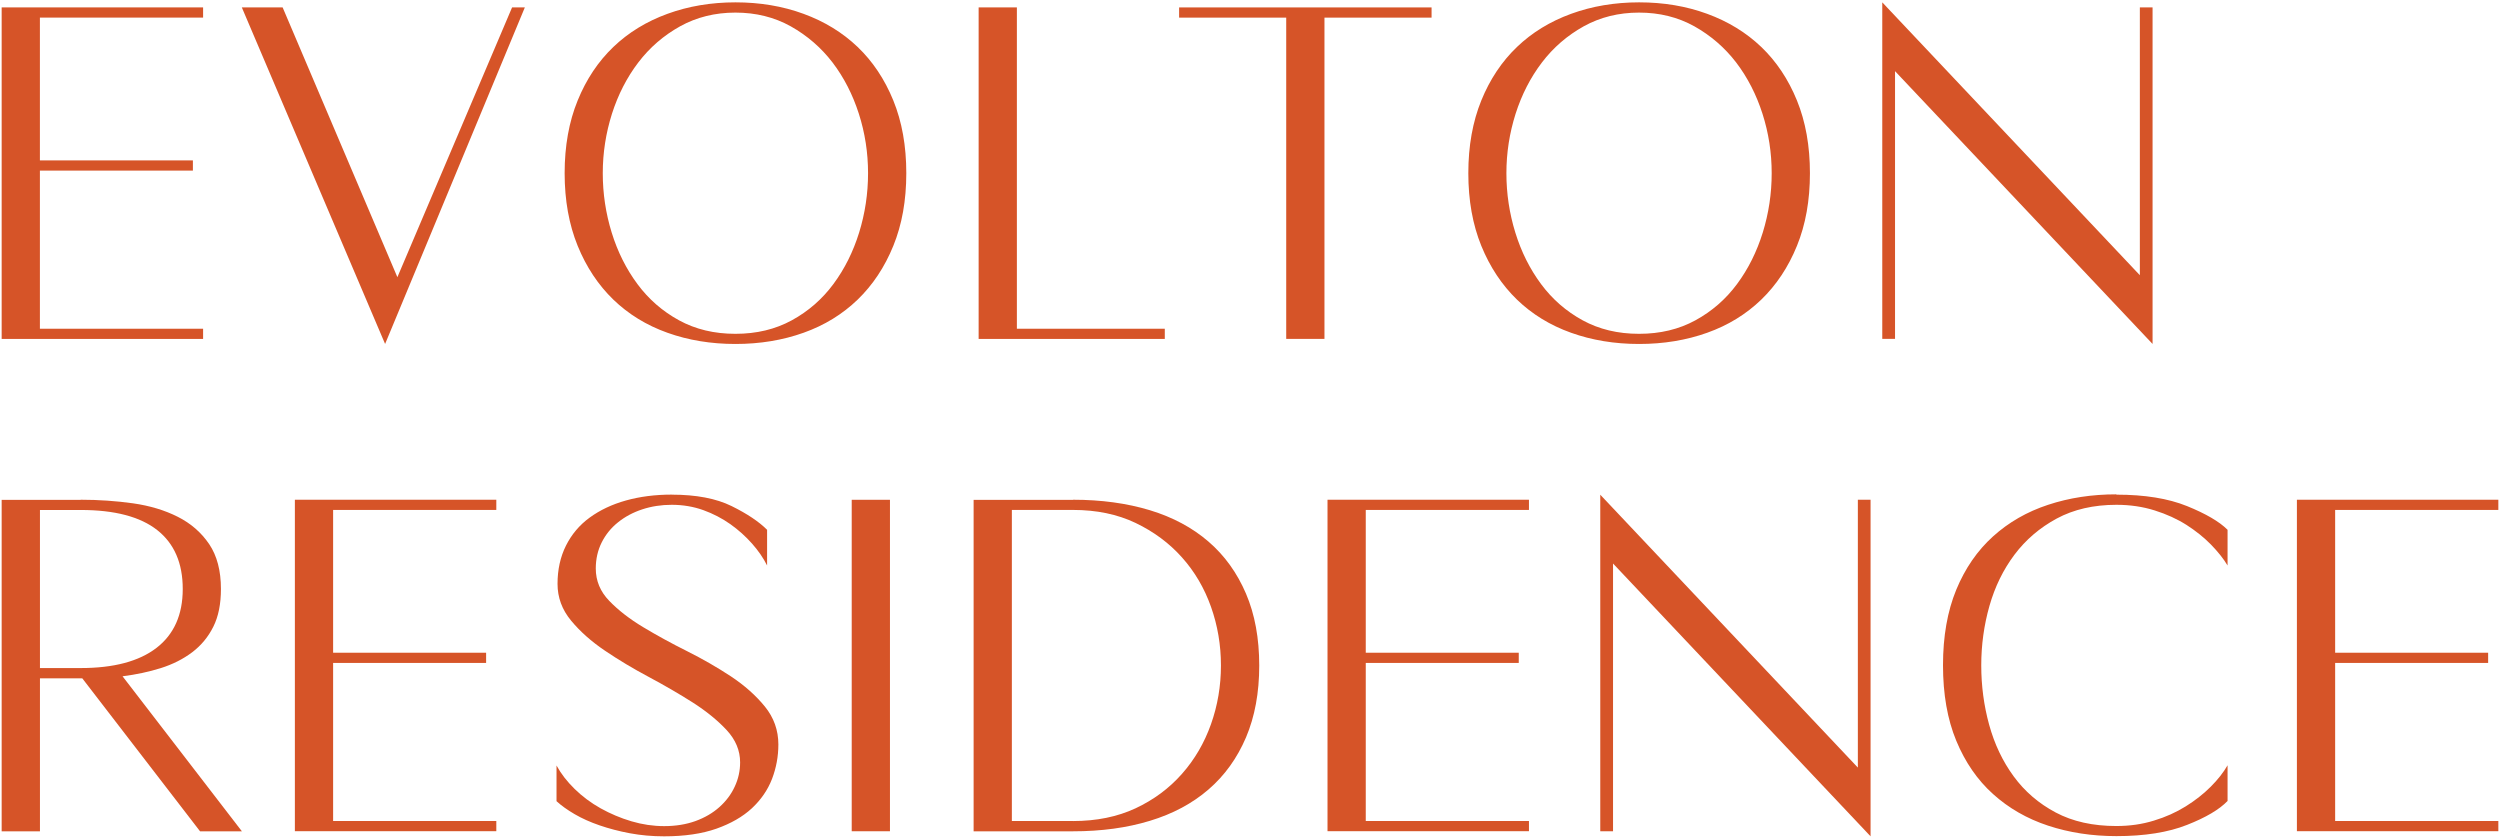
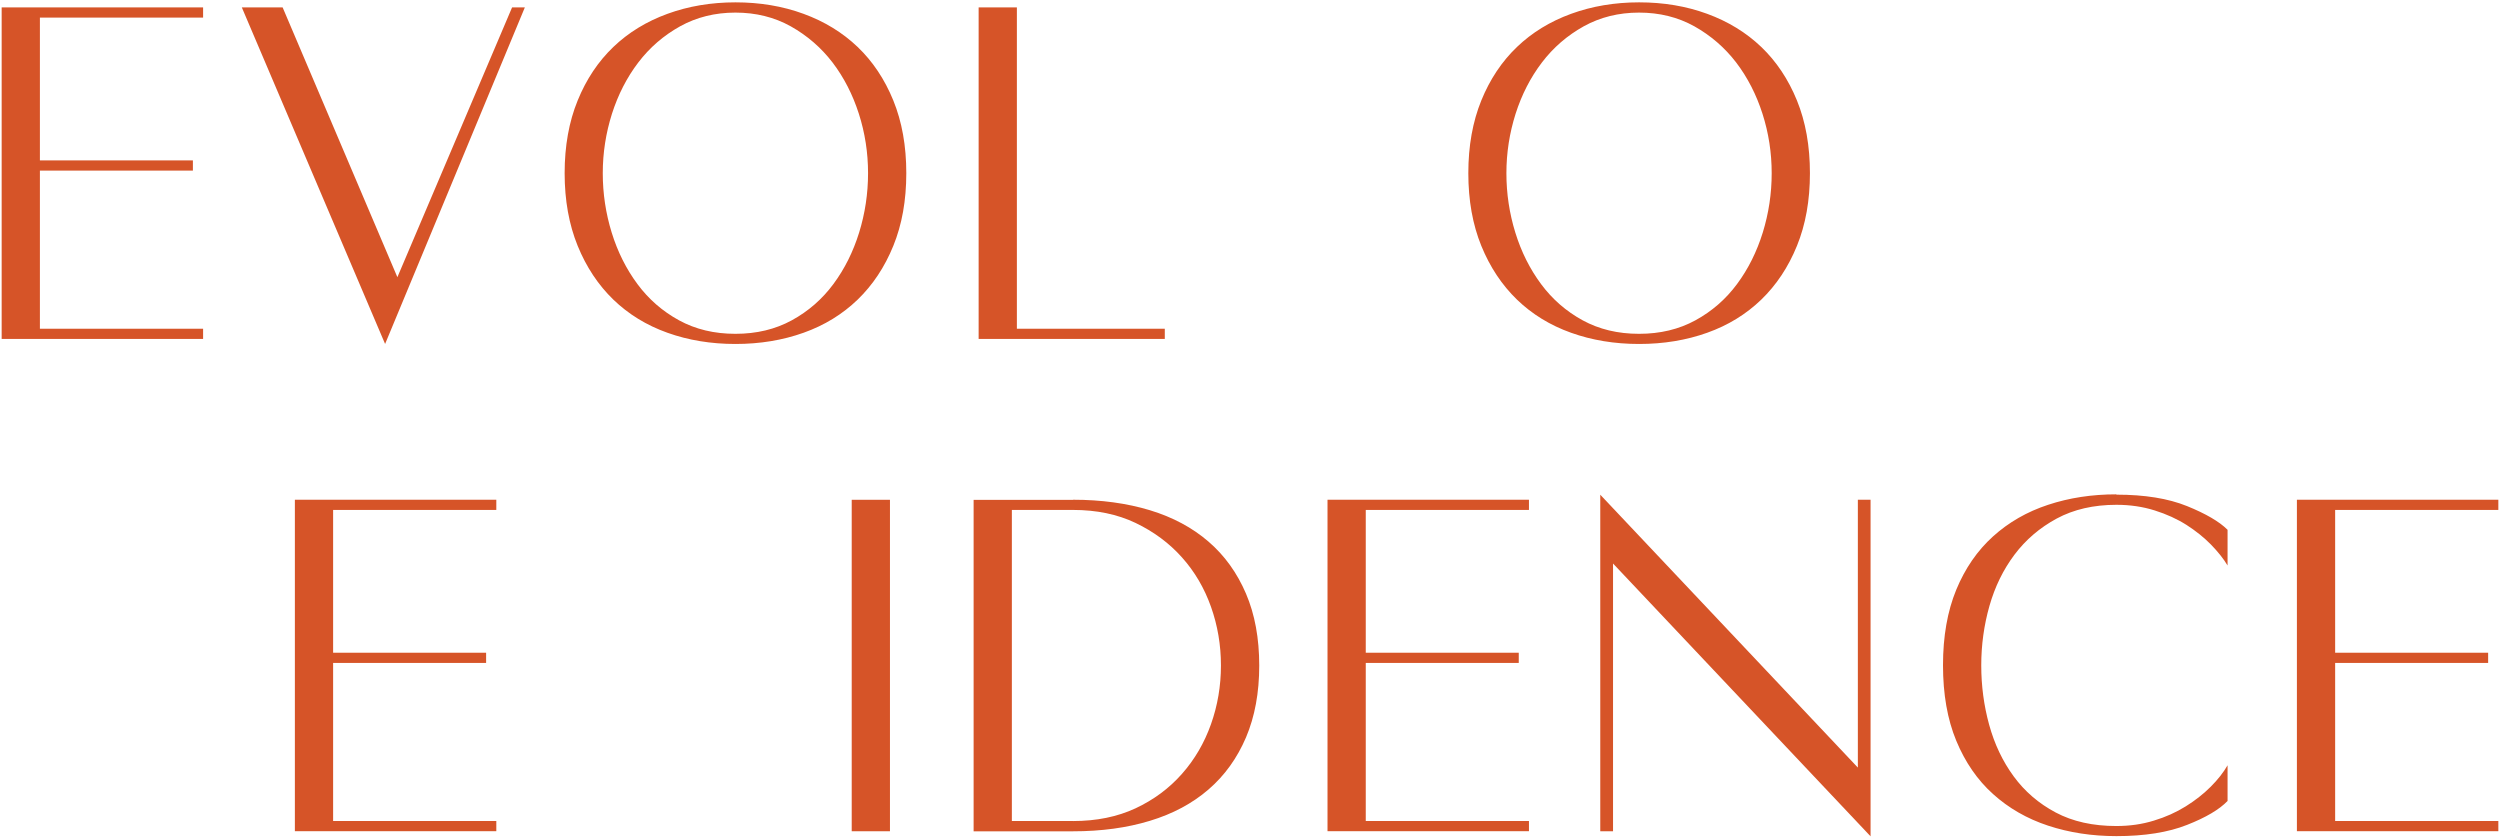
<svg xmlns="http://www.w3.org/2000/svg" id="_圖層_1" data-name="圖層_1" viewBox="0 0 468 157">
  <defs>
    <style>
      .cls-1 {
        fill: #d65428;
      }
    </style>
  </defs>
  <path class="cls-1" d="M38.02,3.3H7.47v26.73h28.64v1.91H7.47v29.6h30.55v1.91H.31V1.39h37.71v1.91Z" />
  <path class="cls-1" d="M95.86,1.39h2.39l-26.16,63L45.27,1.39h7.64l21.48,50.5L95.86,1.39Z" />
  <path class="cls-1" d="M137.68.44c4.58,0,8.83.71,12.75,2.15,3.91,1.43,7.29,3.5,10.12,6.2,2.83,2.71,5.06,6.05,6.68,10.02,1.62,3.98,2.43,8.51,2.43,13.61s-.81,9.63-2.43,13.6c-1.62,3.98-3.85,7.33-6.68,10.07-2.83,2.73-6.21,4.81-10.12,6.2-3.92,1.4-8.16,2.1-12.75,2.1s-8.83-.7-12.74-2.1c-3.92-1.4-7.29-3.47-10.12-6.2-2.83-2.74-5.06-6.1-6.68-10.07-1.62-3.98-2.44-8.51-2.44-13.6s.81-9.62,2.44-13.61c1.62-3.98,3.85-7.31,6.68-10.02,2.83-2.71,6.2-4.77,10.12-6.2,3.92-1.43,8.16-2.15,12.74-2.15ZM137.68,62.49c3.95,0,7.46-.84,10.55-2.53,3.09-1.69,5.68-3.95,7.78-6.78,2.1-2.83,3.7-6.04,4.82-9.64,1.11-3.6,1.67-7.3,1.67-11.12s-.57-7.53-1.72-11.12c-1.15-3.59-2.79-6.79-4.92-9.59-2.14-2.79-4.75-5.05-7.83-6.78-3.09-1.72-6.54-2.57-10.36-2.57s-7.27.86-10.36,2.57c-3.09,1.72-5.7,3.98-7.83,6.78-2.13,2.8-3.77,6-4.92,9.59-1.14,3.6-1.72,7.31-1.72,11.12s.56,7.53,1.67,11.12c1.11,3.6,2.72,6.81,4.82,9.64,2.1,2.83,4.69,5.09,7.78,6.78,3.09,1.69,6.6,2.53,10.55,2.53Z" />
  <path class="cls-1" d="M190.37,61.54h27.68v1.91h-34.85V1.39h7.16v60.14Z" />
-   <path class="cls-1" d="M267.99,3.3h-20.05v60.14h-7.16V3.3h-20.05v-1.91h47.26v1.91Z" />
  <path class="cls-1" d="M306.84.44c4.58,0,8.83.71,12.75,2.15,3.91,1.43,7.29,3.5,10.12,6.2,2.83,2.71,5.06,6.05,6.68,10.02,1.62,3.98,2.43,8.51,2.43,13.61s-.81,9.63-2.43,13.6c-1.62,3.98-3.85,7.33-6.68,10.07-2.83,2.73-6.21,4.81-10.12,6.2-3.92,1.4-8.16,2.1-12.75,2.1s-8.83-.7-12.74-2.1c-3.92-1.4-7.29-3.47-10.12-6.2-2.83-2.74-5.06-6.1-6.68-10.07-1.62-3.98-2.43-8.51-2.43-13.6s.81-9.62,2.43-13.61c1.62-3.98,3.85-7.31,6.68-10.02,2.83-2.71,6.2-4.77,10.12-6.2,3.92-1.43,8.16-2.15,12.74-2.15ZM306.84,62.49c3.95,0,7.46-.84,10.55-2.53,3.09-1.69,5.68-3.95,7.78-6.78,2.1-2.83,3.7-6.04,4.82-9.64,1.11-3.6,1.67-7.3,1.67-11.12s-.57-7.53-1.72-11.12c-1.15-3.59-2.79-6.79-4.92-9.59-2.14-2.79-4.75-5.05-7.83-6.78-3.09-1.72-6.54-2.57-10.36-2.57s-7.27.86-10.36,2.57c-3.09,1.72-5.7,3.98-7.83,6.78-2.13,2.8-3.77,6-4.92,9.59-1.14,3.6-1.72,7.31-1.72,11.12s.56,7.53,1.67,11.12c1.11,3.6,2.72,6.81,4.82,9.64,2.1,2.83,4.69,5.09,7.78,6.78,3.09,1.69,6.6,2.53,10.55,2.53Z" />
-   <path class="cls-1" d="M400.58,51.51V1.39h2.38v63l-48.21-51.07v50.12h-2.39V.44l48.21,51.07Z" />
-   <path class="cls-1" d="M15.11,93.55c3.37,0,6.63.23,9.78.67,3.15.45,5.95,1.29,8.4,2.53,2.45,1.24,4.4,2.94,5.87,5.11,1.46,2.16,2.2,4.97,2.2,8.4,0,2.8-.47,5.16-1.43,7.07-.95,1.91-2.28,3.51-3.96,4.78-1.69,1.27-3.65,2.26-5.87,2.96-2.23.7-4.62,1.21-7.16,1.53l22.34,29.02h-7.83l-22.05-28.64h-7.92v28.64H.31v-62.05h14.8ZM15.11,125.06c6.17,0,10.9-1.25,14.18-3.77,3.27-2.52,4.92-6.19,4.92-11.03s-1.59-8.51-4.77-11.02c-3.18-2.51-7.96-3.77-14.32-3.77h-7.64v29.59h7.64Z" />
  <path class="cls-1" d="M92.91,95.46h-30.55v26.73h28.64v1.91h-28.64v29.59h30.55v1.91h-37.71v-62.05h37.71v1.91Z" />
-   <path class="cls-1" d="M125.74,92.6c4.58,0,8.32.71,11.22,2.14,2.9,1.43,5.11,2.91,6.64,4.44v6.68c-.7-1.4-1.64-2.77-2.82-4.1s-2.53-2.55-4.05-3.63c-1.53-1.08-3.21-1.96-5.06-2.63-1.84-.66-3.82-1-5.92-1-1.97,0-3.82.29-5.54.86-1.72.57-3.23,1.38-4.53,2.43-1.31,1.05-2.32,2.31-3.05,3.77-.73,1.46-1.1,3.09-1.1,4.87,0,2.3.84,4.32,2.53,6.06,1.69,1.75,3.8,3.39,6.35,4.92,2.55,1.53,5.28,3.03,8.21,4.49,2.93,1.47,5.66,3.04,8.21,4.72,2.55,1.69,4.66,3.57,6.35,5.64,1.68,2.07,2.53,4.44,2.53,7.11,0,2.23-.4,4.38-1.19,6.45-.8,2.07-2.06,3.89-3.77,5.49-1.72,1.59-3.93,2.86-6.64,3.82-2.7.95-5.96,1.43-9.78,1.43-2.23,0-4.36-.19-6.4-.57-2.04-.38-3.93-.88-5.68-1.48-1.75-.6-3.31-1.3-4.68-2.1-1.37-.8-2.5-1.61-3.39-2.43v-6.68c.83,1.53,1.96,2.99,3.39,4.39,1.43,1.4,3.05,2.61,4.87,3.63,1.82,1.01,3.74,1.83,5.78,2.43,2.03.6,4.07.9,6.11.9,2.16,0,4.12-.32,5.87-.95,1.75-.64,3.24-1.51,4.48-2.62,1.25-1.12,2.2-2.39,2.86-3.82.67-1.43,1.01-2.94,1.01-4.54,0-2.22-.84-4.24-2.53-6.06-1.69-1.81-3.8-3.53-6.35-5.16-2.55-1.62-5.29-3.21-8.21-4.77-2.93-1.56-5.67-3.2-8.21-4.92-2.55-1.72-4.66-3.6-6.35-5.64-1.69-2.04-2.53-4.33-2.53-6.87,0-2.67.53-5.06,1.58-7.16,1.05-2.1,2.53-3.86,4.44-5.25s4.17-2.47,6.78-3.2c2.61-.73,5.47-1.1,8.59-1.1Z" />
  <path class="cls-1" d="M166.6,155.61h-7.16v-62.05h7.16v62.05Z" />
  <path class="cls-1" d="M200.88,93.55c5.28,0,10.07.66,14.37,1.96,4.3,1.31,7.96,3.27,10.98,5.88,3.03,2.61,5.36,5.86,7.02,9.74,1.66,3.88,2.48,8.37,2.48,13.46s-.83,9.57-2.48,13.46c-1.66,3.88-3.99,7.13-7.02,9.74-3.02,2.61-6.68,4.57-10.98,5.87-4.29,1.31-9.09,1.96-14.37,1.96h-18.62v-62.05h18.62ZM200.88,153.7c4.39,0,8.29-.8,11.69-2.38,3.41-1.6,6.3-3.74,8.69-6.45,2.39-2.7,4.2-5.81,5.44-9.31,1.24-3.5,1.86-7.16,1.86-10.98s-.62-7.48-1.86-10.98c-1.24-3.5-3.05-6.59-5.44-9.26-2.38-2.67-5.28-4.82-8.69-6.45-3.4-1.62-7.3-2.43-11.69-2.43h-11.46v58.23h11.46Z" />
  <path class="cls-1" d="M286.22,95.46h-30.55v26.73h28.64v1.91h-28.64v29.59h30.55v1.91h-37.71v-62.05h37.71v1.91Z" />
  <path class="cls-1" d="M347.79,143.67v-50.12h2.38v63.01l-48.21-51.07v50.12h-2.39v-63l48.21,51.07Z" />
  <path class="cls-1" d="M396.19,92.6c5.28,0,9.69.71,13.22,2.14,3.53,1.43,6.06,2.91,7.59,4.44v6.68c-.76-1.27-1.8-2.57-3.1-3.91-1.31-1.34-2.84-2.56-4.58-3.68-1.75-1.11-3.74-2.02-5.97-2.72-2.23-.7-4.61-1.05-7.16-1.05-4.27,0-7.99.86-11.17,2.57-3.18,1.72-5.82,3.98-7.92,6.78-2.1,2.8-3.66,6-4.68,9.59-1.02,3.6-1.53,7.31-1.53,11.12s.49,7.53,1.48,11.12c.99,3.6,2.51,6.81,4.58,9.64,2.07,2.83,4.69,5.09,7.88,6.78,3.18,1.69,6.97,2.53,11.36,2.53,2.48,0,4.82-.33,7.01-1.01,2.2-.66,4.18-1.56,5.97-2.67,1.78-1.11,3.34-2.34,4.68-3.68,1.34-1.34,2.39-2.68,3.15-4.01v6.68c-1.53,1.59-4.05,3.09-7.59,4.48-3.53,1.4-7.94,2.1-13.22,2.1-4.58,0-8.85-.66-12.79-1.96-3.95-1.3-7.38-3.28-10.31-5.92-2.93-2.64-5.22-5.97-6.88-9.98s-2.48-8.72-2.48-14.13.83-10.12,2.48-14.13c1.66-4.01,3.95-7.33,6.88-9.98,2.92-2.64,6.36-4.62,10.31-5.92,3.95-1.31,8.21-1.96,12.79-1.96Z" />
  <path class="cls-1" d="M467.69,95.46h-30.55v26.73h28.64v1.91h-28.64v29.59h30.55v1.91h-37.71v-62.05h37.71v1.91Z" />
</svg>